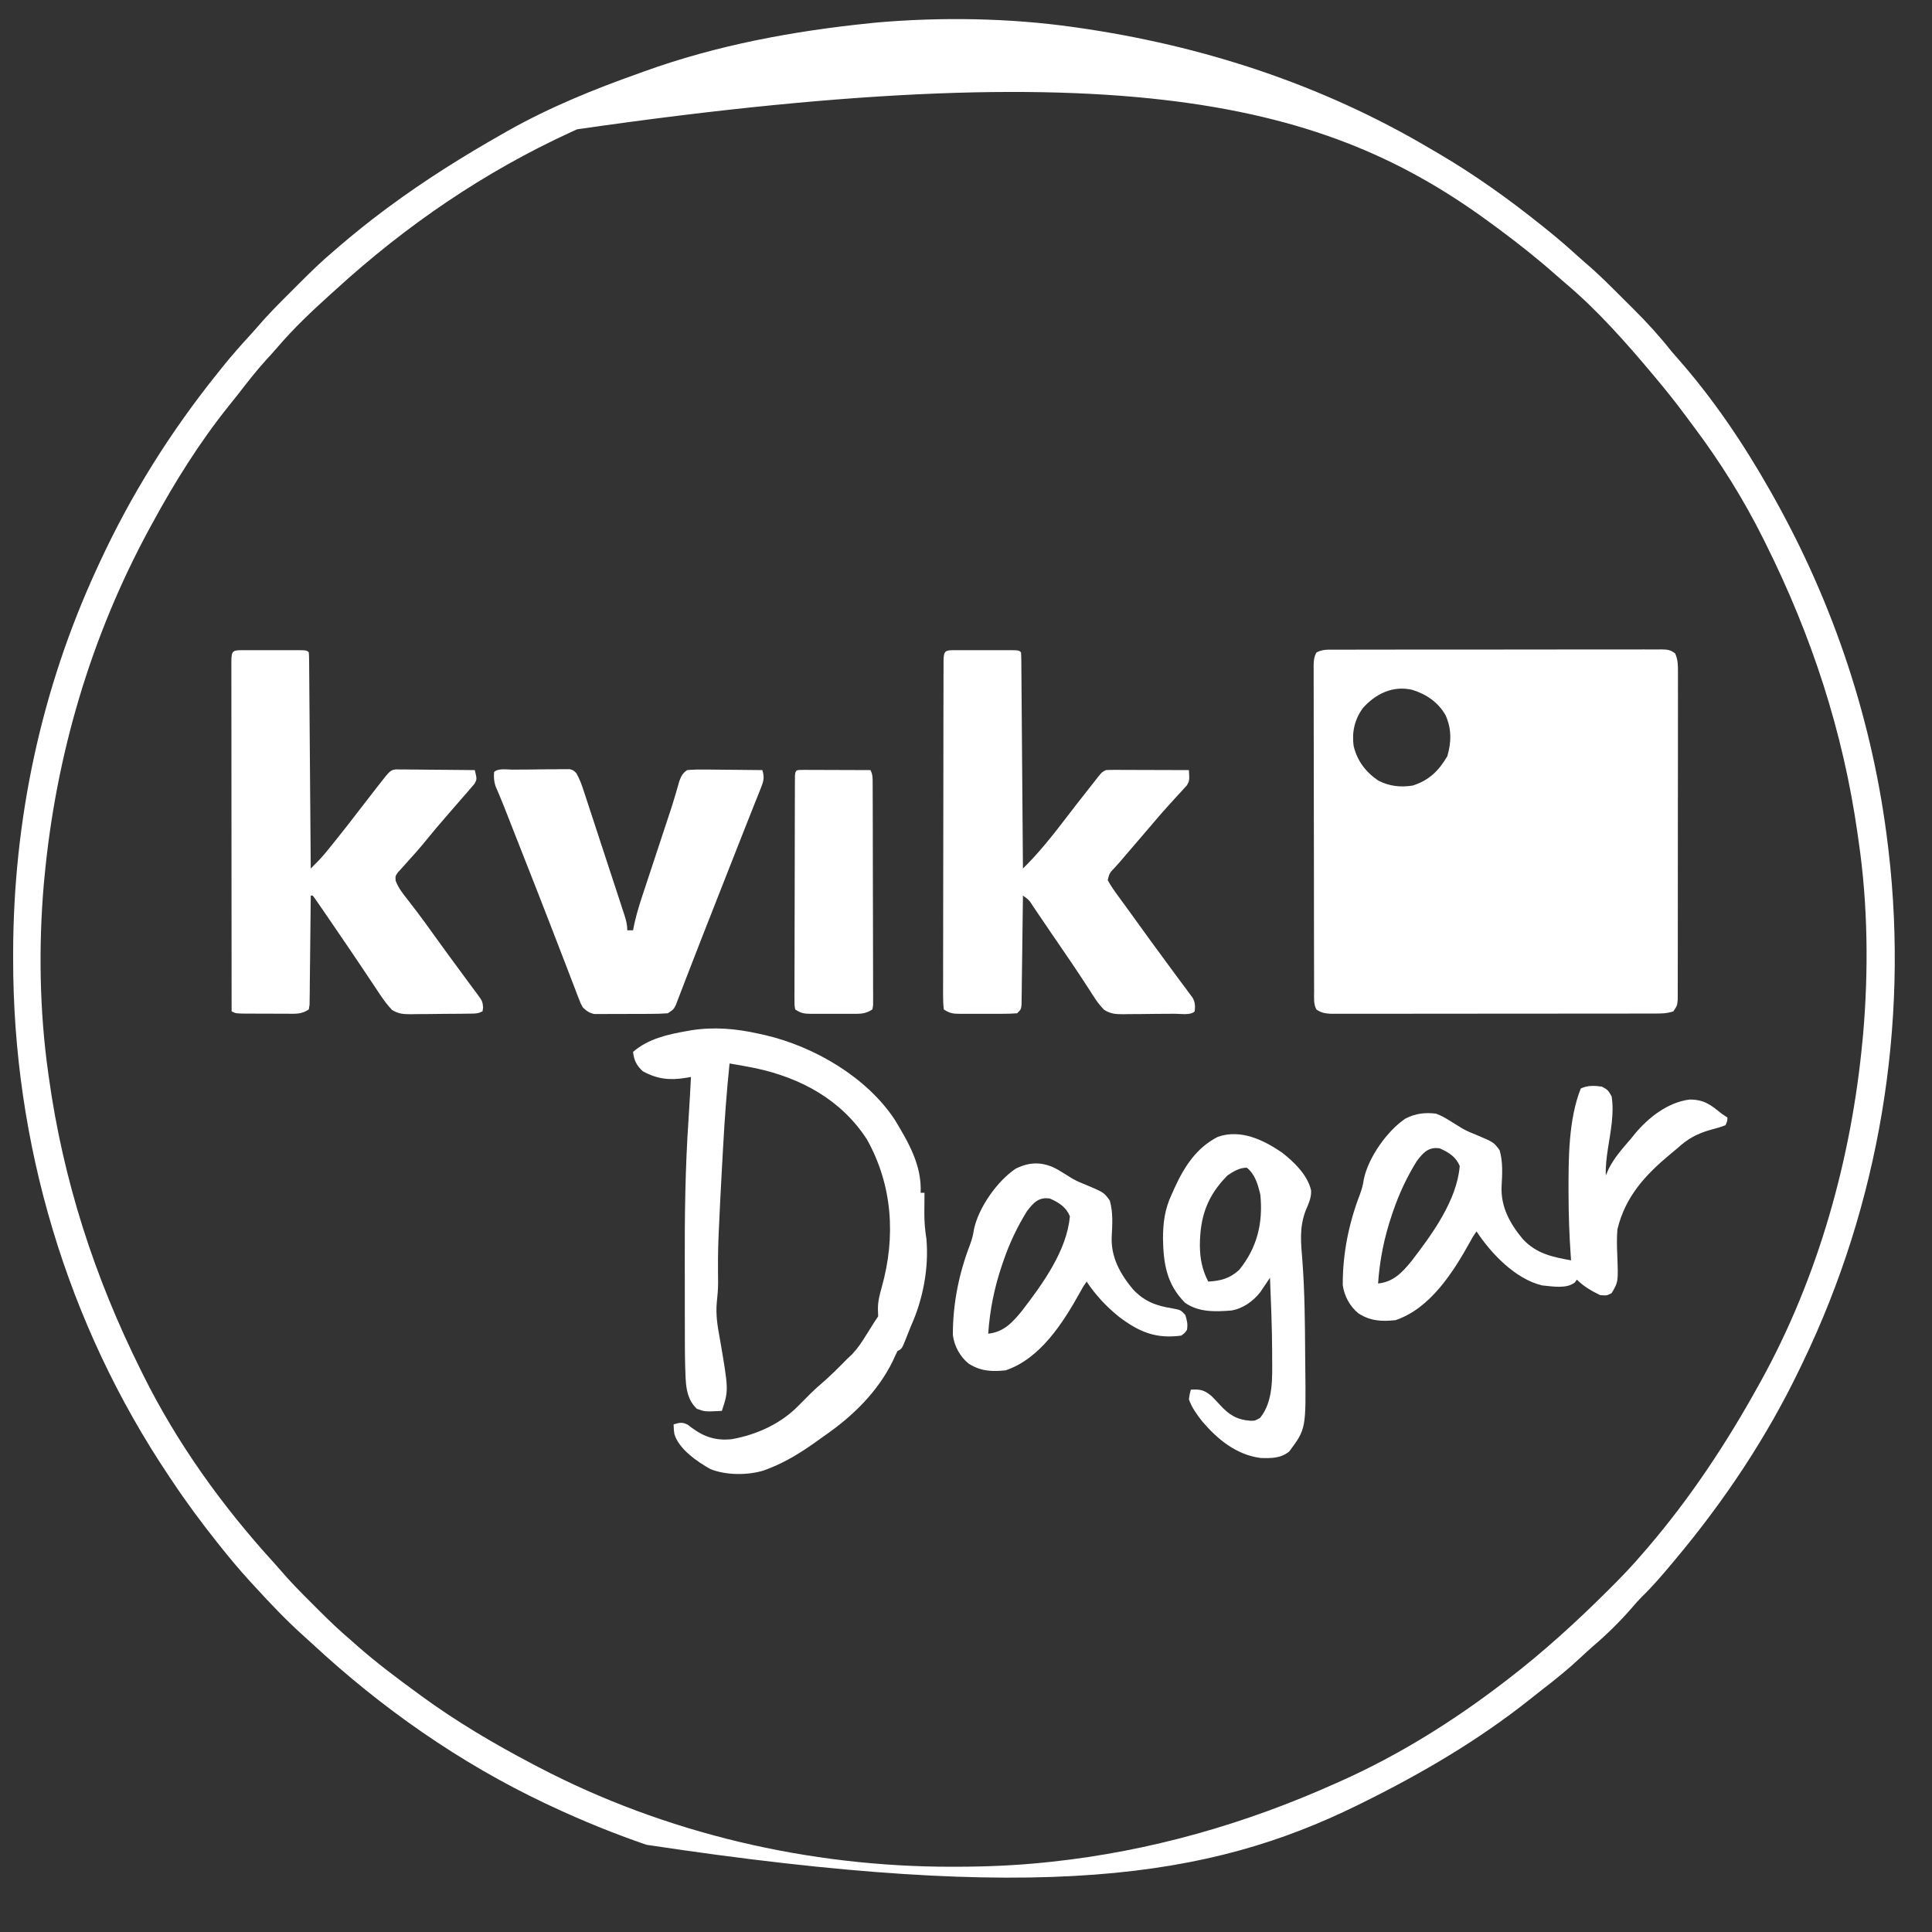
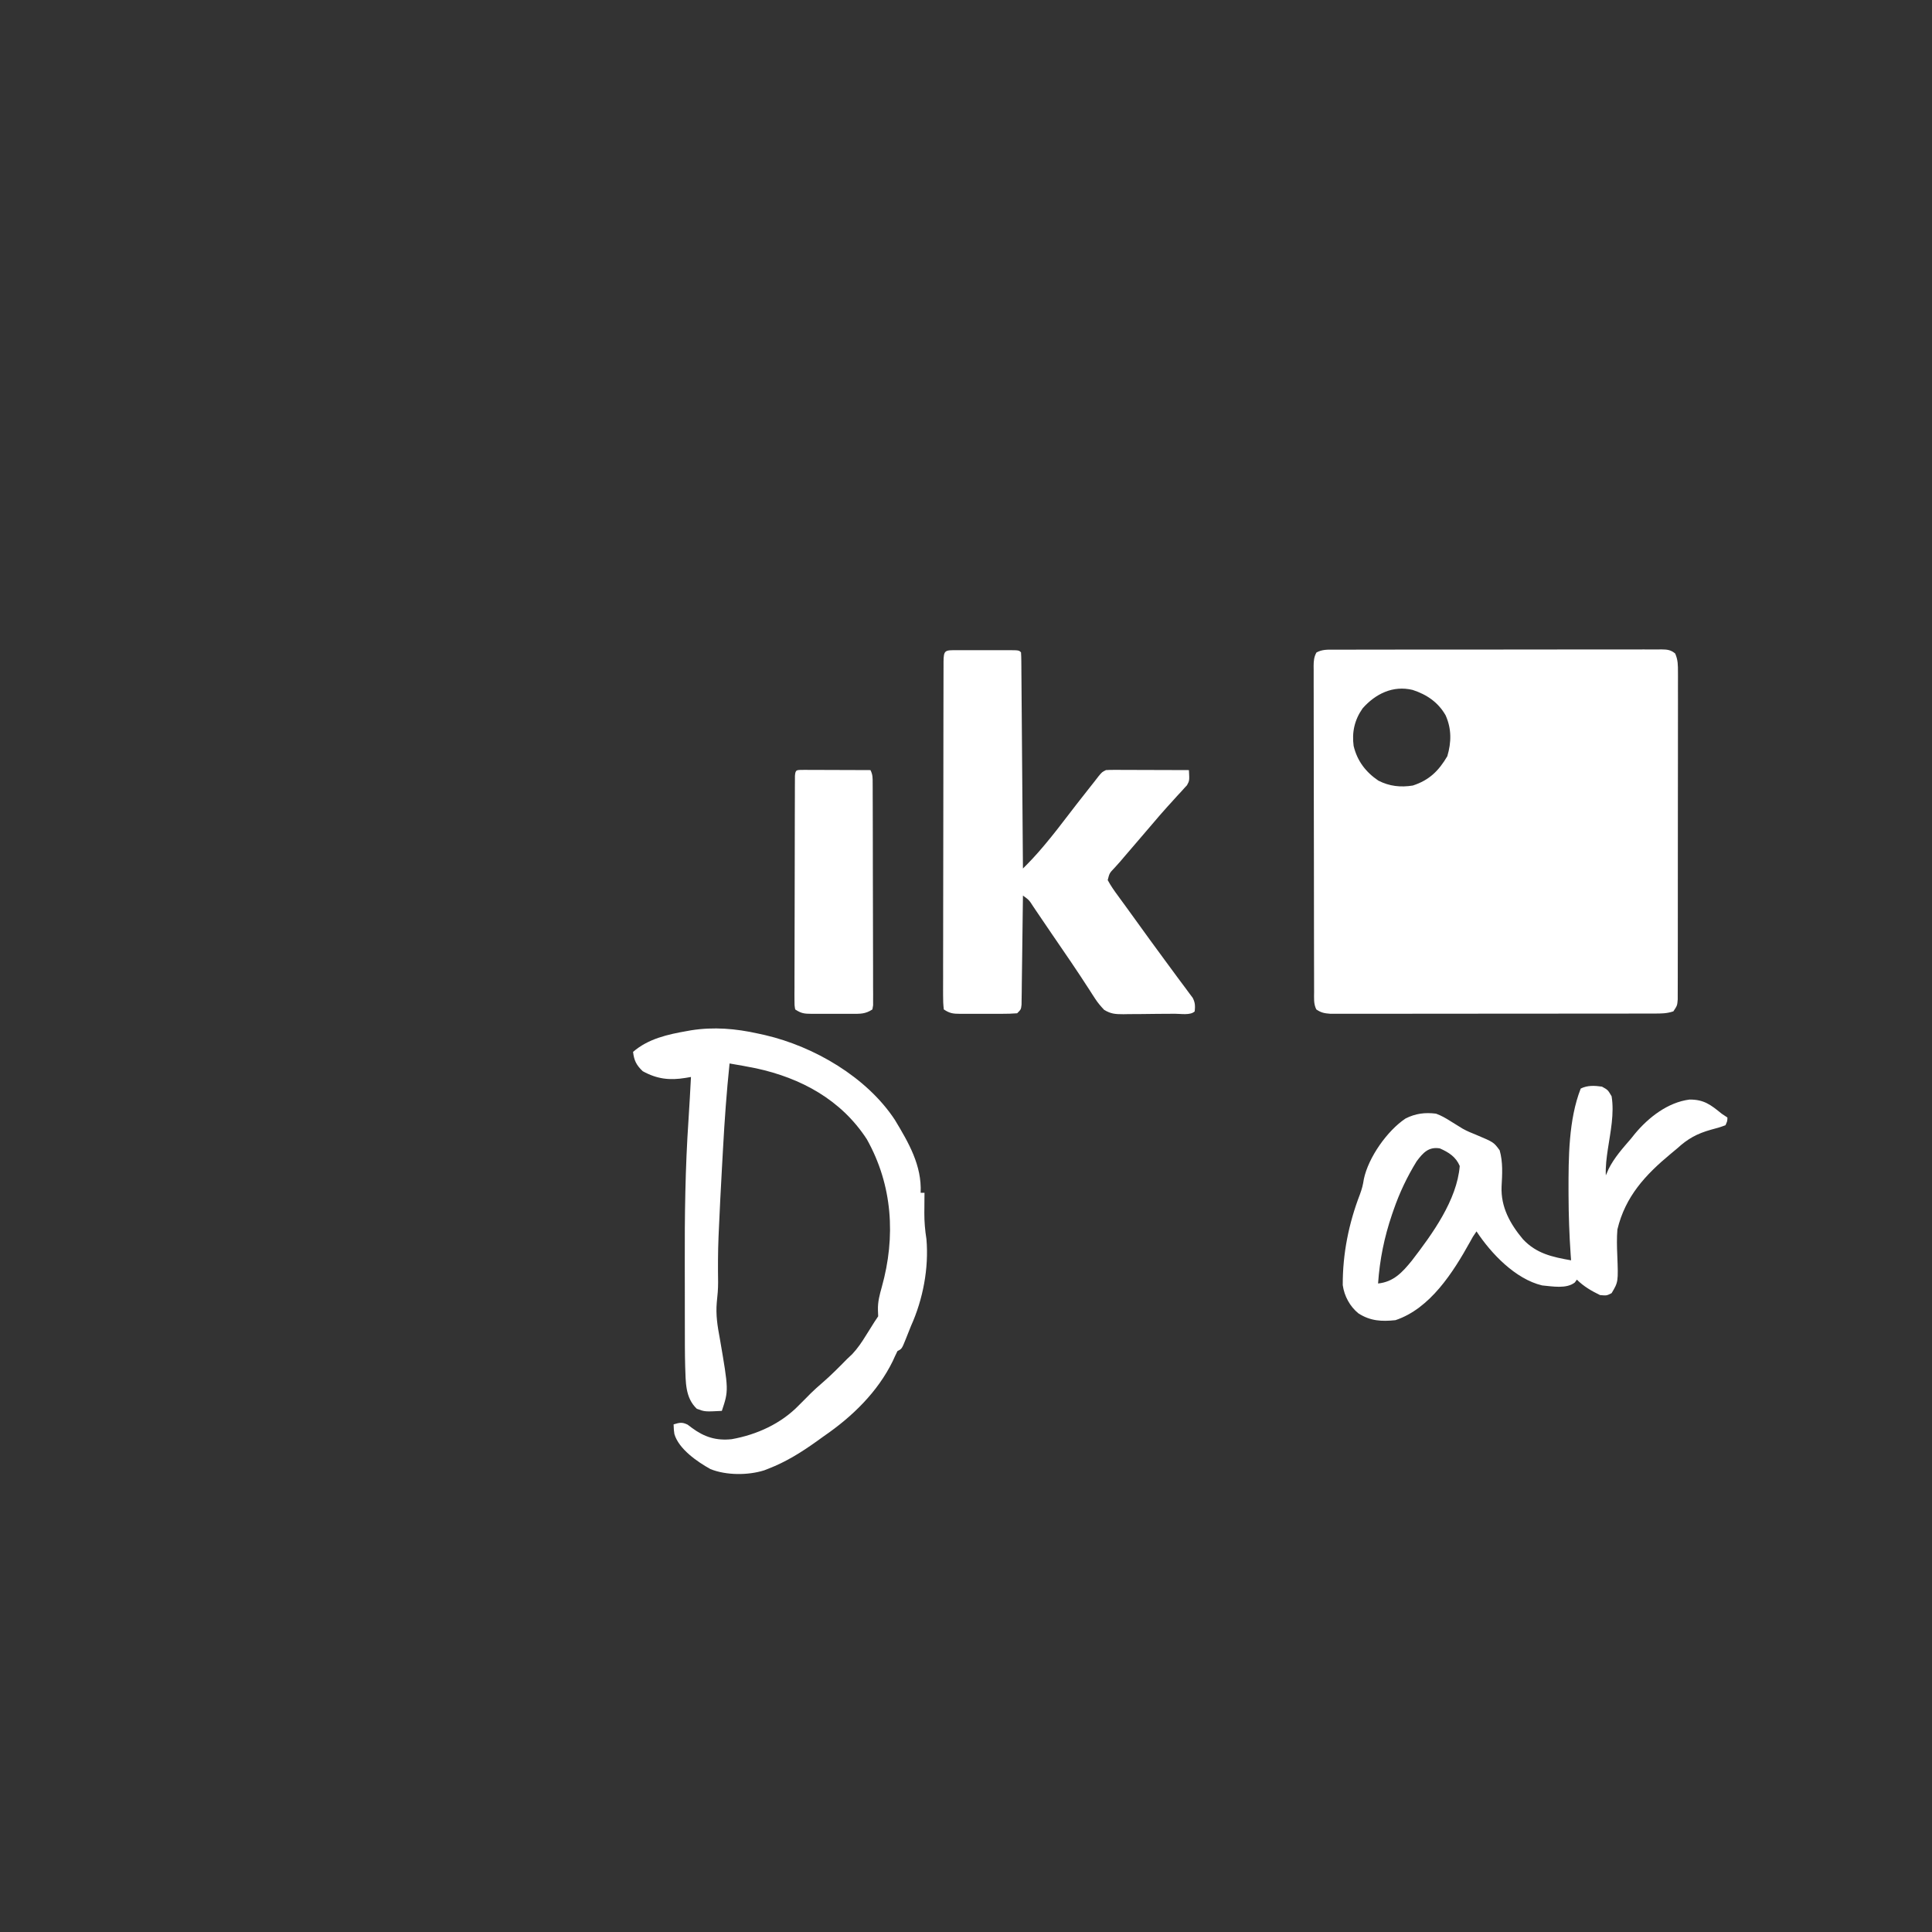
<svg xmlns="http://www.w3.org/2000/svg" version="1.1" width="1001" height="1001">
  <rect width="100%" height="100%" fill="#333333" stroke="none" />
-   <path d="M0 0 C0.705 0.099 1.41 0.199 2.136 0.301 C66.791 9.518 128.705 29.652 185 63 C186.407 63.821 187.815 64.641 189.223 65.461 C208.12 76.545 225.929 89.293 243 103 C244.471 104.178 244.471 104.178 245.973 105.379 C251.264 109.658 256.395 114.072 261.418 118.664 C262.788 119.903 264.163 121.137 265.573 122.33 C272.215 127.98 278.338 134.152 284.499 140.314 C286.424 142.237 288.357 144.152 290.291 146.066 C297.332 153.076 303.834 160.203 310 168 C310.994 169.164 311.997 170.322 313.012 171.469 C331.405 192.268 347.341 215.85 361 240 C361.442 240.779 361.885 241.558 362.34 242.361 C394.19 298.806 414.642 360.363 422.25 424.75 C422.333 425.454 422.417 426.158 422.502 426.884 C433.037 517.238 417.531 610.112 378 692 C377.524 692.993 377.049 693.987 376.559 695.01 C359.38 730.752 337.439 763.617 312 794 C311.466 794.639 310.931 795.277 310.381 795.936 C305.31 801.975 300.242 807.966 294.559 813.445 C292.858 815.142 291.309 816.923 289.75 818.75 C283.43 826.064 276.493 832.873 269.137 839.141 C267.006 840.995 264.943 842.912 262.882 844.843 C256.516 850.786 249.846 856.196 242.941 861.496 C240.894 863.082 238.87 864.695 236.848 866.312 C210.123 887.599 180.584 904.886 150 920 C149.023 920.484 148.046 920.968 147.04 921.467 C70.42 959.022 -16.8 972.678 -221.062 941.812 C-237.773 936.072 -253.997 929.488 -270 922 C-271.112 921.48 -272.225 920.959 -273.371 920.423 C-317.839 899.379 -358.496 870.87 -394.482 837.4 C-396.014 835.987 -397.561 834.593 -399.113 833.203 C-407.924 825.27 -415.999 816.742 -424 808 C-424.869 807.058 -425.738 806.115 -426.633 805.145 C-431.985 799.28 -437.058 793.212 -442 787 C-442.523 786.345 -443.045 785.689 -443.583 785.014 C-451.839 774.627 -459.66 764.052 -467 753 C-467.428 752.364 -467.856 751.727 -468.297 751.072 C-521.512 671.879 -549.296 577.942 -549.188 482.688 C-549.187 481.623 -549.186 480.558 -549.185 479.461 C-549.054 410.932 -534.731 343.339 -506 281 C-505.308 279.491 -505.308 279.491 -504.602 277.951 C-488.192 242.369 -467.548 209.511 -443 179 C-442.23 178.036 -441.461 177.072 -440.668 176.078 C-436.148 170.474 -431.44 165.089 -426.555 159.801 C-425.216 158.333 -423.881 156.86 -422.593 155.347 C-417.306 149.147 -411.571 143.42 -405.803 137.673 C-404.066 135.941 -402.335 134.204 -400.604 132.467 C-394.906 126.765 -389.175 121.19 -383 116 C-381.943 115.088 -380.887 114.175 -379.832 113.262 C-372.403 106.929 -364.832 100.829 -357 95 C-356.339 94.508 -355.678 94.015 -354.997 93.508 C-335.821 79.297 -315.767 66.749 -295 55 C-294.257 54.578 -293.515 54.155 -292.75 53.72 C-271.299 41.618 -248.181 32.193 -225 24 C-224.081 23.667 -223.162 23.334 -222.215 22.991 C-184.48 9.354 -144.821 2.041 -105 -2 C-103.973 -2.106 -102.945 -2.212 -101.886 -2.321 C-68.507 -5.228 -33.194 -4.69 0 0 Z M-257 53 C-258.042 53.474 -259.083 53.948 -260.156 54.437 C-305.062 75.032 -345.574 102.741 -382 136 C-382.933 136.84 -383.867 137.681 -384.828 138.547 C-394.445 147.235 -403.951 156.172 -412.344 166.066 C-414.26 168.303 -416.255 170.458 -418.25 172.625 C-423.287 178.214 -427.882 184.097 -432.477 190.049 C-434.035 192.045 -435.621 194.016 -437.215 195.984 C-452.459 214.957 -465.392 235.634 -477 257 C-477.732 258.338 -477.732 258.338 -478.478 259.703 C-508.966 315.753 -527.104 377.52 -533 441 C-533.096 441.971 -533.191 442.941 -533.29 443.941 C-536.06 476.152 -535.541 509.979 -531 542 C-530.858 543.027 -530.858 543.027 -530.713 544.074 C-523.286 597.583 -507.065 647.662 -483 696 C-482.326 697.363 -482.326 697.363 -481.638 698.753 C-464.087 733.998 -440.768 766.43 -414.266 795.488 C-413.022 796.867 -411.785 798.252 -410.58 799.665 C-405.679 805.391 -400.422 810.731 -395.085 816.046 C-393.565 817.56 -392.051 819.079 -390.537 820.6 C-385.197 825.944 -379.758 831.104 -374 836 C-372.951 836.925 -371.904 837.852 -370.859 838.781 C-361.008 847.437 -350.585 855.267 -340 863 C-339.269 863.537 -338.538 864.073 -337.784 864.626 C-319.476 878.007 -300.071 889.478 -280 900 C-279.053 900.499 -278.106 900.998 -277.13 901.512 C-211.399 935.914 -136.776 953.29 -62.688 953.188 C-61.865 953.187 -61.043 953.186 -60.195 953.186 C-45.063 953.156 -30.061 952.548 -15 951 C-13.794 950.876 -12.588 950.753 -11.346 950.625 C39.839 945.148 89.074 931.079 136 910 C136.829 909.632 137.658 909.263 138.513 908.884 C168.97 895.305 197.62 877.337 224 857 C224.543 856.583 225.087 856.166 225.646 855.736 C243.831 841.745 260.636 826.439 276.875 810.25 C277.373 809.754 277.872 809.258 278.385 808.748 C284.144 803.013 289.744 797.203 295 791 C295.877 789.99 296.755 788.981 297.633 787.973 C319.819 762.065 338.491 733.804 355 704 C355.436 703.217 355.871 702.434 356.32 701.627 C386.083 647.753 403.305 586.167 409 525 C409.141 523.598 409.141 523.598 409.286 522.167 C412.148 489.368 411.806 454.587 407 422 C406.804 420.611 406.609 419.222 406.414 417.833 C398.918 365.073 382.733 315.679 359 268 C358.382 266.75 358.382 266.75 357.752 265.476 C347.5 244.878 335.233 225.246 321.405 206.868 C320.096 205.127 318.801 203.377 317.512 201.621 C312.546 194.906 307.365 188.4 302 182 C301.558 181.472 301.116 180.944 300.661 180.399 C286.677 163.729 271.85 146.893 255.184 132.844 C253.36 131.304 251.57 129.74 249.785 128.156 C240.525 119.971 230.923 112.364 221 105 C220.274 104.458 219.548 103.917 218.8 103.359 C137.055 42.56 36.448 10.594 -257 53 Z " fill="#FFFFFF" transform="translate(556,14)" />
  <path d="M0 0 C0.744 -0.005 1.487 -0.011 2.253 -0.016 C4.752 -0.031 7.251 -0.023 9.75 -0.016 C11.539 -0.022 13.327 -0.029 15.116 -0.037 C19.98 -0.055 24.843 -0.054 29.706 -0.048 C33.762 -0.045 37.818 -0.051 41.874 -0.057 C51.44 -0.071 61.005 -0.07 70.57 -0.058 C80.449 -0.047 90.328 -0.061 100.207 -0.088 C108.68 -0.11 117.153 -0.117 125.626 -0.111 C130.69 -0.107 135.754 -0.11 140.819 -0.127 C145.58 -0.142 150.34 -0.139 155.1 -0.12 C156.85 -0.116 158.6 -0.119 160.35 -0.13 C162.734 -0.143 165.116 -0.131 167.5 -0.114 C168.546 -0.128 168.546 -0.128 169.613 -0.143 C172.583 -0.097 174.345 0.057 176.68 1.963 C178.156 5.307 178.125 8.025 178.124 11.682 C178.128 12.418 178.132 13.155 178.136 13.913 C178.146 16.382 178.134 18.849 178.122 21.318 C178.125 23.087 178.128 24.856 178.133 26.625 C178.143 31.431 178.133 36.236 178.12 41.042 C178.109 46.066 178.113 51.091 178.115 56.116 C178.116 64.554 178.105 72.991 178.086 81.429 C178.065 91.191 178.062 100.954 178.068 110.716 C178.073 120.099 178.068 129.483 178.057 138.866 C178.052 142.863 178.051 146.86 178.053 150.857 C178.055 155.561 178.047 160.265 178.031 164.969 C178.027 166.698 178.026 168.427 178.029 170.156 C178.032 172.511 178.023 174.866 178.011 177.22 C178.008 179.199 178.008 179.199 178.004 181.219 C177.75 184.388 177.75 184.388 175.75 187.388 C172.207 188.569 169.4 188.517 165.659 188.521 C164.932 188.524 164.205 188.526 163.457 188.528 C161.015 188.535 158.574 188.534 156.133 188.533 C154.385 188.536 152.638 188.539 150.89 188.543 C146.138 188.552 141.386 188.554 136.634 188.555 C132.67 188.556 128.706 188.56 124.743 188.563 C115.393 188.571 106.043 188.574 96.694 188.573 C87.041 188.572 77.388 188.583 67.736 188.599 C59.455 188.612 51.173 188.617 42.892 188.617 C37.943 188.616 32.995 188.619 28.046 188.63 C23.393 188.639 18.74 188.639 14.087 188.632 C12.378 188.631 10.669 188.634 8.959 188.64 C6.629 188.647 4.299 188.643 1.968 188.635 C0.663 188.635 -0.642 188.636 -1.986 188.637 C-5.044 188.403 -6.749 188.11 -9.25 186.388 C-10.715 183.457 -10.394 180.508 -10.39 177.296 C-10.393 176.557 -10.396 175.818 -10.399 175.057 C-10.408 172.569 -10.41 170.081 -10.411 167.593 C-10.416 165.814 -10.421 164.036 -10.426 162.257 C-10.439 157.416 -10.446 152.575 -10.45 147.735 C-10.453 144.713 -10.457 141.691 -10.462 138.67 C-10.475 129.224 -10.485 119.778 -10.489 110.332 C-10.493 99.413 -10.511 88.494 -10.54 77.575 C-10.561 69.145 -10.572 60.714 -10.573 52.284 C-10.574 47.244 -10.58 42.204 -10.598 37.164 C-10.614 32.426 -10.616 27.688 -10.608 22.949 C-10.607 21.207 -10.611 19.465 -10.621 17.723 C-10.634 15.351 -10.628 12.979 -10.617 10.606 C-10.626 9.912 -10.634 9.218 -10.642 8.503 C-10.614 5.842 -10.485 3.811 -9.18 1.461 C-6.223 -0.183 -3.295 -0.028 0 0 Z M14.75 30.388 C10.588 36.293 9.118 42.725 10.086 49.864 C11.93 57.598 16.319 63.383 22.887 67.837 C28.62 70.771 34.416 71.405 40.75 70.388 C49.276 67.611 54.175 62.766 58.625 55.2 C60.771 47.927 60.875 41.012 57.75 34.013 C53.895 27.247 48.01 23.252 40.68 20.856 C30.481 18.379 21.43 22.847 14.75 30.388 Z " fill="#FFFFFF" transform="translate(691.25,336.612)" />
  <path d="M0 0 C0.823 0.002 1.646 0.004 2.494 0.006 C3.333 0.005 4.173 0.004 5.038 0.003 C6.817 0.003 8.596 0.004 10.375 0.009 C13.107 0.014 15.839 0.009 18.572 0.002 C20.296 0.003 22.02 0.004 23.744 0.006 C24.567 0.004 25.389 0.002 26.237 0 C32.004 0.024 32.004 0.024 33.119 1.139 C33.226 2.593 33.265 4.053 33.277 5.511 C33.287 6.455 33.296 7.399 33.307 8.371 C33.315 9.937 33.315 9.937 33.324 11.534 C33.334 12.626 33.344 13.719 33.354 14.844 C33.386 18.475 33.41 22.106 33.435 25.737 C33.456 28.246 33.477 30.756 33.498 33.266 C33.548 39.208 33.593 45.151 33.636 51.094 C33.69 58.521 33.751 65.948 33.812 73.375 C33.92 86.63 34.021 99.884 34.119 113.139 C37.687 109.602 41.073 105.983 44.306 102.139 C44.782 101.574 45.259 101.01 45.75 100.428 C49.83 95.553 53.718 90.547 57.564 85.487 C60.336 81.841 63.161 78.238 65.994 74.639 C66.446 74.063 66.899 73.488 67.365 72.895 C68.614 71.308 69.866 69.723 71.119 68.139 C71.843 67.201 72.568 66.262 73.314 65.295 C75.119 63.139 75.119 63.139 77.119 62.139 C78.508 62.05 79.901 62.021 81.293 62.025 C82.584 62.026 82.584 62.026 83.901 62.026 C85.297 62.033 85.297 62.033 86.72 62.041 C87.672 62.043 88.623 62.044 89.604 62.046 C92.65 62.051 95.697 62.064 98.744 62.076 C100.806 62.081 102.869 62.086 104.931 62.09 C109.994 62.101 115.056 62.118 120.119 62.139 C120.415 67.597 120.415 67.597 119.116 69.975 C118.647 70.483 118.179 70.991 117.697 71.514 C117.172 72.099 116.647 72.685 116.107 73.288 C115.533 73.899 114.96 74.509 114.369 75.139 C113.166 76.47 111.964 77.802 110.763 79.135 C110.152 79.804 109.54 80.473 108.91 81.162 C106.228 84.121 103.642 87.159 101.056 90.201 C100.075 91.349 99.093 92.496 98.111 93.643 C97.623 94.213 97.136 94.783 96.633 95.37 C95.049 97.22 93.463 99.068 91.876 100.916 C91.074 101.851 91.074 101.851 90.256 102.805 C89.242 103.985 88.228 105.166 87.214 106.346 C86.294 107.418 85.378 108.494 84.467 109.573 C83.542 110.647 82.594 111.701 81.626 112.737 C78.952 115.525 78.952 115.525 78.041 119.131 C79.59 122.017 81.423 124.638 83.369 127.264 C83.81 127.871 84.252 128.478 84.708 129.103 C85.669 130.424 86.633 131.743 87.599 133.06 C89.137 135.164 90.661 137.277 92.181 139.393 C97.3 146.516 102.454 153.611 107.666 160.665 C109.99 163.811 112.306 166.962 114.623 170.113 C115.925 171.876 117.238 173.63 118.556 175.381 C119.196 176.25 119.835 177.119 120.494 178.014 C121.279 179.062 121.279 179.062 122.08 180.131 C123.37 182.624 123.391 184.369 123.119 187.139 C120.937 189.32 115.826 188.353 112.791 188.377 C111.849 188.385 110.908 188.393 109.939 188.402 C107.941 188.416 105.944 188.426 103.946 188.434 C100.895 188.451 97.845 188.495 94.794 188.539 C92.856 188.549 90.917 188.558 88.978 188.565 C88.066 188.582 87.155 188.6 86.216 188.618 C82.083 188.604 79.753 188.527 76.164 186.335 C74.422 184.465 72.91 182.728 71.533 180.584 C71.085 179.898 70.637 179.212 70.175 178.506 C69.703 177.766 69.23 177.026 68.744 176.264 C67.686 174.643 66.628 173.024 65.568 171.405 C64.731 170.122 64.731 170.122 63.878 168.813 C60.827 164.175 57.69 159.596 54.556 155.014 C53.611 153.631 53.611 153.631 52.646 152.221 C51.401 150.401 50.155 148.581 48.91 146.762 C47.196 144.253 45.492 141.738 43.791 139.221 C42.796 137.756 41.801 136.291 40.806 134.826 C40.356 134.157 39.906 133.487 39.443 132.797 C37.282 129.435 37.282 129.435 34.119 127.139 C34.111 127.874 34.102 128.608 34.094 129.365 C34.016 136.281 33.929 143.197 33.831 150.113 C33.781 153.669 33.735 157.225 33.697 160.781 C33.653 164.866 33.593 168.952 33.533 173.037 C33.515 174.958 33.515 174.958 33.498 176.917 C33.478 178.098 33.458 179.279 33.438 180.496 C33.424 181.54 33.411 182.583 33.397 183.659 C33.119 186.139 33.119 186.139 31.119 188.139 C28.501 188.339 25.991 188.419 23.373 188.405 C22.606 188.406 21.839 188.408 21.049 188.41 C19.425 188.412 17.802 188.408 16.179 188.4 C13.694 188.389 11.211 188.4 8.726 188.412 C7.15 188.411 5.574 188.408 3.998 188.405 C3.254 188.409 2.51 188.413 1.744 188.417 C-2.007 188.383 -3.68 188.273 -6.881 186.139 C-7.178 183.639 -7.277 181.385 -7.249 178.882 C-7.252 178.125 -7.255 177.369 -7.259 176.59 C-7.266 174.041 -7.252 171.494 -7.238 168.945 C-7.239 167.124 -7.241 165.303 -7.244 163.481 C-7.249 158.525 -7.236 153.569 -7.218 148.612 C-7.203 143.436 -7.205 138.259 -7.204 133.083 C-7.2 124.389 -7.185 115.696 -7.163 107.002 C-7.134 95.828 -7.123 84.655 -7.119 73.48 C-7.115 63.893 -7.102 54.306 -7.089 44.719 C-7.084 41.627 -7.082 38.536 -7.079 35.445 C-7.074 30.596 -7.064 25.748 -7.049 20.9 C-7.045 19.115 -7.042 17.33 -7.041 15.546 C-7.039 13.12 -7.031 10.695 -7.022 8.269 C-7.023 7.554 -7.024 6.838 -7.024 6.101 C-6.987 -0.202 -6.211 0.026 0 0 Z " fill="#FFFFFF" transform="translate(495.881,336.861)" />
-   <path d="M0 0 C0.823 0.002 1.646 0.004 2.494 0.006 C3.333 0.005 4.173 0.004 5.038 0.003 C6.817 0.003 8.596 0.004 10.375 0.009 C13.107 0.014 15.839 0.009 18.572 0.002 C20.296 0.003 22.02 0.004 23.744 0.006 C24.567 0.004 25.389 0.002 26.237 0 C32.004 0.024 32.004 0.024 33.119 1.139 C33.226 2.593 33.265 4.053 33.277 5.511 C33.287 6.455 33.296 7.399 33.307 8.371 C33.315 9.937 33.315 9.937 33.324 11.534 C33.334 12.626 33.344 13.719 33.354 14.844 C33.386 18.475 33.41 22.106 33.435 25.737 C33.456 28.246 33.477 30.756 33.498 33.266 C33.548 39.208 33.593 45.151 33.636 51.094 C33.69 58.521 33.751 65.948 33.812 73.375 C33.92 86.63 34.021 99.884 34.119 113.139 C36.899 110.375 39.63 107.655 42.099 104.608 C42.618 103.969 43.137 103.33 43.672 102.672 C44.211 102.001 44.75 101.33 45.306 100.639 C45.876 99.933 46.447 99.228 47.034 98.501 C51.312 93.189 55.491 87.809 59.63 82.389 C62.414 78.745 65.23 75.126 68.056 71.514 C68.748 70.625 68.748 70.625 69.453 69.719 C75.275 62.292 75.275 62.292 78.112 61.778 C79.248 61.788 79.248 61.788 80.406 61.798 C81.267 61.799 82.128 61.799 83.015 61.799 C83.94 61.815 84.865 61.83 85.818 61.846 C87.243 61.852 87.243 61.852 88.697 61.859 C91.734 61.876 94.77 61.913 97.806 61.951 C99.864 61.966 101.922 61.98 103.98 61.992 C109.026 62.026 114.072 62.077 119.119 62.139 C120.268 66.87 120.268 66.87 118.923 69.287 C118.287 70.022 117.65 70.757 116.994 71.514 C116.258 72.379 115.522 73.244 114.763 74.135 C113.882 75.137 113.001 76.138 112.119 77.139 C111.08 78.337 110.042 79.537 109.005 80.737 C107.333 82.67 105.659 84.602 103.979 86.528 C100.705 90.282 97.501 94.078 94.369 97.951 C90.749 102.427 86.959 106.71 83.064 110.948 C82.422 111.671 81.78 112.394 81.119 113.139 C80.518 113.79 79.917 114.441 79.298 115.112 C77.928 117.079 77.928 117.079 78.103 119.44 C79.545 123.273 81.848 126.128 84.369 129.326 C85.472 130.76 86.573 132.195 87.673 133.631 C88.244 134.373 88.815 135.115 89.403 135.88 C92.169 139.521 94.83 143.235 97.494 146.951 C102.728 154.236 108.027 161.472 113.362 168.683 C114.445 170.148 115.526 171.614 116.604 173.082 C117.604 174.439 118.61 175.792 119.623 177.14 C123.084 181.813 123.084 181.813 123.431 185.076 C123.328 185.757 123.225 186.438 123.119 187.139 C120.869 188.264 119.612 188.282 117.115 188.316 C115.879 188.335 115.879 188.335 114.617 188.355 C113.724 188.362 112.831 188.37 111.912 188.377 C110.994 188.385 110.077 188.393 109.131 188.402 C107.187 188.416 105.242 188.426 103.298 188.434 C100.328 188.451 97.36 188.495 94.39 188.539 C92.501 188.549 90.613 188.558 88.724 188.565 C87.394 188.591 87.394 188.591 86.037 188.618 C82.048 188.604 79.731 188.504 76.248 186.43 C74.057 184.073 72.224 181.732 70.439 179.053 C69.765 178.05 69.09 177.047 68.396 176.014 C67.685 174.942 66.975 173.869 66.244 172.764 C65.495 171.645 64.745 170.528 63.994 169.41 C62.455 167.118 60.919 164.823 59.386 162.526 C55.956 157.395 52.474 152.299 48.994 147.201 C48.403 146.334 47.813 145.467 47.205 144.573 C45.515 142.091 43.818 139.614 42.119 137.139 C41.154 135.729 41.154 135.729 40.17 134.291 C39.537 133.373 38.904 132.455 38.251 131.51 C37.675 130.673 37.099 129.835 36.506 128.973 C35.819 128.065 35.819 128.065 35.119 127.139 C34.789 127.139 34.459 127.139 34.119 127.139 C34.113 127.874 34.107 128.608 34.101 129.365 C34.043 136.282 33.971 143.197 33.883 150.113 C33.838 153.669 33.799 157.225 33.772 160.781 C33.741 164.866 33.686 168.952 33.63 173.037 C33.624 174.318 33.618 175.598 33.611 176.917 C33.591 178.098 33.571 179.279 33.551 180.496 C33.54 181.54 33.529 182.583 33.517 183.659 C33.386 184.477 33.254 185.296 33.119 186.139 C29.4 188.618 26.541 188.411 22.24 188.369 C21.472 188.369 20.704 188.368 19.913 188.368 C18.291 188.365 16.67 188.357 15.049 188.345 C12.562 188.326 10.076 188.324 7.589 188.324 C6.014 188.32 4.44 188.314 2.865 188.307 C2.119 188.306 1.373 188.305 0.605 188.304 C-4.649 188.255 -4.649 188.255 -6.881 187.139 C-6.905 162.905 -6.922 138.671 -6.933 114.437 C-6.938 103.185 -6.945 91.934 -6.957 80.682 C-6.967 70.879 -6.973 61.076 -6.975 51.273 C-6.977 46.079 -6.98 40.885 -6.987 35.691 C-6.994 30.808 -6.996 25.926 -6.994 21.043 C-6.995 19.245 -6.997 17.448 -7.001 15.65 C-7.005 13.207 -7.004 10.764 -7.002 8.32 C-7.005 7.6 -7.007 6.879 -7.01 6.136 C-6.991 -0.189 -6.237 0.026 0 0 Z " fill="#FFFFFF" transform="translate(126.881,336.861)" />
  <path d="M0 0 C1.216 0.268 2.433 0.537 3.686 0.813 C29.065 6.726 56.286 22.545 70.875 44.688 C78.03 56.551 84.924 68.352 84.25 82.5 C84.91 82.5 85.57 82.5 86.25 82.5 C86.233 84.219 86.233 84.219 86.215 85.973 C86.205 87.503 86.196 89.033 86.188 90.562 C86.179 91.315 86.171 92.067 86.162 92.842 C86.142 97.498 86.52 101.889 87.25 106.5 C88.555 121.609 85.444 137.787 79.25 151.5 C78.353 153.749 77.457 155.999 76.562 158.25 C74.504 163.373 74.504 163.373 72.25 164.5 C71.392 166.207 70.59 167.942 69.812 169.688 C61.972 185.731 48.809 198.495 34.25 208.5 C32.983 209.408 31.718 210.319 30.453 211.23 C22.39 216.989 14.542 221.915 5.25 225.5 C4.233 225.896 4.233 225.896 3.195 226.301 C-5.197 228.948 -16.448 228.946 -24.633 225.672 C-31.358 221.949 -41.056 215.3 -43.332 207.508 C-43.625 205.562 -43.625 205.562 -43.75 202.5 C-40.749 201.586 -39.329 201.21 -36.469 202.645 C-35.737 203.195 -35.004 203.745 -34.25 204.312 C-27.844 209.061 -21.651 211.024 -13.684 210.172 C-0.625 207.854 11.97 202.118 21.25 192.5 C22.583 191.167 23.917 189.833 25.25 188.5 C26.242 187.493 26.242 187.493 27.254 186.465 C29.171 184.578 31.146 182.813 33.188 181.062 C37.782 177.111 42.002 172.817 46.25 168.5 C47.067 167.732 47.885 166.963 48.727 166.172 C51.608 163.121 53.74 159.932 55.938 156.375 C56.712 155.143 57.487 153.911 58.262 152.68 C58.918 151.63 59.574 150.581 60.25 149.5 C60.91 148.51 61.57 147.52 62.25 146.5 C62.209 145.428 62.167 144.355 62.125 143.25 C62 139.009 62.981 135.387 64.125 131.312 C71.397 105.306 69.742 78.596 56.355 54.734 C43.047 34.29 22.289 23.051 -1.064 18 C-5.611 17.075 -10.175 16.276 -14.75 15.5 C-16.275 30.12 -17.331 44.733 -18.128 59.41 C-18.312 62.799 -18.502 66.188 -18.693 69.576 C-19.306 80.547 -19.866 91.519 -20.34 102.496 C-20.382 103.448 -20.424 104.399 -20.468 105.38 C-20.791 113.19 -20.799 120.982 -20.688 128.797 C-20.67 132.345 -20.982 135.775 -21.371 139.301 C-21.953 145.772 -21.007 151.586 -19.812 157.938 C-15.191 184.824 -15.191 184.824 -18.75 195.5 C-27.484 195.958 -27.484 195.958 -31.688 194.438 C-37.855 188.643 -37.425 180.418 -37.75 172.5 C-37.931 165.5 -37.915 158.498 -37.918 151.496 C-37.921 149.449 -37.925 147.401 -37.928 145.354 C-37.934 141.063 -37.936 136.772 -37.935 132.481 C-37.935 128.16 -37.942 123.839 -37.956 119.517 C-38.034 94.467 -37.724 69.56 -36.017 44.564 C-35.523 37.214 -35.146 29.856 -34.75 22.5 C-35.695 22.66 -36.639 22.82 -37.612 22.985 C-45.807 24.33 -52.38 23.583 -59.75 19.5 C-63.016 16.393 -64.24 13.967 -64.75 9.5 C-56.915 2.679 -46.77 0.437 -36.75 -1.312 C-36.064 -1.436 -35.378 -1.56 -34.671 -1.688 C-22.906 -3.539 -11.564 -2.575 0 0 Z " fill="#FFFFFF" transform="translate(392.75,535.5)" />
-   <path d="M0 0 C0.879 -0.008 1.759 -0.016 2.665 -0.024 C4.529 -0.038 6.394 -0.049 8.258 -0.057 C11.114 -0.074 13.969 -0.118 16.824 -0.162 C18.633 -0.172 20.441 -0.181 22.25 -0.188 C23.534 -0.214 23.534 -0.214 24.845 -0.241 C26.041 -0.236 26.041 -0.236 27.261 -0.232 C28.313 -0.24 28.313 -0.24 29.385 -0.249 C31.258 0.238 31.258 0.238 32.843 1.806 C34.665 4.939 35.787 8.19 36.893 11.621 C37.138 12.358 37.382 13.095 37.634 13.855 C38.436 16.284 39.228 18.716 40.02 21.148 C40.575 22.84 41.131 24.531 41.688 26.222 C42.852 29.761 44.011 33.303 45.165 36.846 C46.647 41.391 48.139 45.932 49.634 50.472 C50.783 53.961 51.927 57.452 53.07 60.944 C53.619 62.619 54.169 64.294 54.72 65.968 C55.488 68.306 56.25 70.645 57.01 72.985 C57.354 74.025 57.354 74.025 57.705 75.086 C58.624 77.934 59.258 80.224 59.258 83.238 C60.248 83.238 61.238 83.238 62.258 83.238 C62.501 82.024 62.744 80.809 62.995 79.558 C64.394 73.278 66.441 67.229 68.469 61.129 C69.095 59.228 69.72 57.326 70.346 55.425 C71.218 52.78 72.094 50.136 72.97 47.491 C74.496 42.882 76.015 38.271 77.535 33.66 C78.341 31.214 79.149 28.768 79.959 26.323 C80.52 24.627 80.52 24.627 81.091 22.896 C81.453 21.801 81.815 20.706 82.188 19.578 C83.64 15.046 84.954 10.475 86.247 5.895 C87.267 3.213 87.934 1.892 90.258 0.238 C93.271 -0.023 96.073 -0.11 99.082 -0.055 C99.943 -0.05 100.805 -0.046 101.692 -0.042 C104.444 -0.025 107.194 0.013 109.945 0.051 C111.811 0.066 113.676 0.08 115.541 0.092 C120.114 0.125 124.686 0.177 129.258 0.238 C130.36 4.014 129.976 5.755 128.504 9.441 C128.073 10.538 127.642 11.635 127.198 12.765 C126.697 14.006 126.196 15.247 125.695 16.488 C125.168 17.819 124.642 19.15 124.117 20.481 C122.895 23.574 121.668 26.664 120.437 29.753 C117.941 36.023 115.478 42.307 113.016 48.59 C109.683 57.091 106.346 65.59 103 74.086 C99.324 83.418 95.662 92.755 92.055 102.113 C91.165 104.41 90.275 106.707 89.385 109.003 C88.847 110.396 88.313 111.791 87.782 113.187 C87.07 115.059 86.346 116.926 85.621 118.793 C85.232 119.809 84.843 120.824 84.443 121.871 C83.258 124.238 83.258 124.238 80.258 126.238 C77.259 126.447 74.355 126.542 71.355 126.539 C70.044 126.545 70.044 126.545 68.707 126.552 C66.858 126.558 65.01 126.558 63.161 126.554 C60.334 126.551 57.508 126.574 54.682 126.6 C52.885 126.602 51.089 126.603 49.293 126.602 C48.026 126.615 48.026 126.615 46.733 126.629 C45.942 126.623 45.151 126.617 44.336 126.611 C43.644 126.611 42.951 126.612 42.237 126.613 C39.568 126.108 38.238 125.079 36.258 123.238 C35.166 121.318 35.166 121.318 34.317 119.105 C33.987 118.263 33.657 117.42 33.317 116.553 C32.97 115.63 32.623 114.708 32.266 113.758 C31.887 112.781 31.508 111.805 31.118 110.799 C29.861 107.554 28.622 104.302 27.383 101.051 C26.508 98.783 25.632 96.515 24.754 94.248 C22.892 89.435 21.035 84.62 19.181 79.804 C14.75 68.304 10.227 56.839 5.712 45.372 C4.279 41.731 2.849 38.089 1.418 34.447 C0.532 32.188 -0.355 29.93 -1.242 27.672 C-1.639 26.66 -2.036 25.649 -2.446 24.607 C-2.822 23.649 -3.198 22.691 -3.586 21.705 C-4.122 20.334 -4.122 20.334 -4.668 18.936 C-5.395 17.11 -6.143 15.293 -6.91 13.483 C-7.278 12.61 -7.645 11.736 -8.023 10.836 C-8.519 9.686 -8.519 9.686 -9.025 8.512 C-9.831 5.957 -9.941 3.902 -9.742 1.238 C-7.623 -0.88 -2.931 0.025 0 0 Z " fill="#FFFFFF" transform="translate(265.742,398.762)" />
  <path d="M0 0 C3.062 1.688 3.062 1.688 5 5 C6.464 13.929 4.398 23.462 3.068 32.308 C2.377 36.92 1.812 41.319 2 46 C2.474 44.907 2.949 43.814 3.438 42.688 C6.404 36.766 10.704 31.992 15 27 C15.703 26.127 16.405 25.255 17.129 24.355 C24.154 15.933 34.155 8.118 45.379 6.699 C52.82 6.659 56.311 9.359 62 14 C62.99 14.66 63.98 15.32 65 16 C64.969 17.855 64.969 17.855 64 20 C61.464 20.957 59.114 21.664 56.5 22.312 C49.297 24.349 44.556 26.907 39 32 C37.869 32.95 36.733 33.895 35.594 34.836 C22.475 45.724 12.096 56.912 8 74 C7.633 78.46 7.748 82.845 7.938 87.312 C8.469 101.186 8.469 101.186 5 107 C2.438 108.312 2.438 108.312 -1 108 C-5.396 105.88 -9.538 103.462 -13 100 C-13.348 100.486 -13.696 100.972 -14.055 101.473 C-18.419 104.899 -25.697 103.476 -31 103 C-44.866 99.69 -57.417 86.497 -65 75 C-66.958 77.848 -66.958 77.848 -68.305 80.355 C-77.083 96.186 -88.997 114.999 -107 121 C-114.206 121.757 -119.972 121.453 -126.16 117.492 C-130.608 113.885 -133.51 108.515 -134.301 102.844 C-134.382 86.661 -131.181 70.793 -125.375 55.75 C-124.322 52.88 -123.809 50.863 -123.375 47.938 C-121.014 36.659 -111.226 22.805 -101.75 16.504 C-96.586 13.913 -91.735 13.291 -86 14 C-83.274 14.961 -80.939 16.336 -78.5 17.875 C-77.125 18.729 -75.749 19.581 -74.371 20.43 C-73.663 20.866 -72.955 21.303 -72.226 21.753 C-69.941 23.033 -67.66 23.993 -65.223 24.945 C-56.066 28.803 -56.066 28.803 -53 33 C-51.245 39.188 -51.666 45.452 -52.012 51.809 C-52.437 62.407 -47.626 71.032 -41 79 C-33.988 86.52 -25.826 88.246 -16 90 C-16.069 89.049 -16.137 88.099 -16.208 87.12 C-16.916 76.87 -17.277 66.649 -17.312 56.375 C-17.316 55.585 -17.319 54.796 -17.322 53.982 C-17.345 36.864 -17.309 17.082 -11 1 C-7.497 -0.751 -3.822 -0.534 0 0 Z M-96.027 38.707 C-101.002 46.795 -104.899 55.015 -108 64 C-108.266 64.768 -108.532 65.535 -108.806 66.326 C-112.817 78.157 -115.127 89.542 -116 102 C-107.979 101.168 -103.437 96.227 -98.536 90.2 C-87.983 76.483 -75.115 58.828 -73.688 41.125 C-75.678 36.385 -79.357 34.044 -84 32 C-89.825 31.038 -92.702 34.266 -96.027 38.707 Z M-15 91 C-14 93 -14 93 -14 93 Z " fill="#FFFFFF" transform="translate(830,563)" />
-   <path d="M0 0 C6.314 4.85 13.496 11.709 15.312 19.812 C15.475 23.676 13.971 26.664 12.5 30.188 C9.141 38.956 10.015 46.797 10.774 56.019 C12.02 72.453 12.131 89.013 12.231 105.49 C12.244 107.258 12.261 109.026 12.284 110.795 C12.678 143.329 12.678 143.329 4 155 C-0.352 158.609 -5.307 158.566 -10.777 158.41 C-23.424 156.801 -33.188 148.744 -41.199 139.336 C-43.899 135.834 -46.59 132.222 -48 128 C-47.621 125.234 -47.621 125.234 -47 123 C-42.112 122.723 -39.981 123.157 -36.195 126.41 C-34.739 127.866 -33.333 129.353 -31.946 130.874 C-27.194 136.086 -23.162 138.589 -16.148 139.113 C-13.793 139.127 -13.793 139.127 -11.125 137.625 C-4.173 129.037 -4.826 116.674 -4.875 106.188 C-4.877 105.173 -4.879 104.159 -4.881 103.113 C-4.95 90.401 -5.468 77.7 -6 65 C-6.451 65.681 -6.902 66.361 -7.366 67.062 C-7.974 67.958 -8.581 68.854 -9.207 69.777 C-9.802 70.664 -10.398 71.551 -11.011 72.465 C-14.74 77.218 -19.965 80.967 -26 82 C-34.384 82.644 -42.862 82.986 -50 78 C-59.6 68.367 -61.253 57.538 -61.438 44.5 C-61.387 36.333 -60.503 29.472 -57 22 C-56.236 20.277 -56.236 20.277 -55.457 18.52 C-50.378 7.46 -44.112 -2.34 -33 -8 C-21.238 -12.076 -9.574 -6.497 0 0 Z M-28 12 C-38.686 22.745 -42.235 33.622 -42.33 48.269 C-42.255 55.115 -41.16 60.85 -38 67 C-31.535 66.654 -26.879 65.41 -22 61 C-12.631 49.494 -9.514 36.533 -11 22 C-12.261 16.71 -13.638 11.538 -18 8 C-21.823 8 -24.929 9.906 -28 12 Z " fill="#FFFFFF" transform="translate(664,597)" />
-   <path d="M0 0 C1.375 0.854 2.751 1.706 4.129 2.555 C4.837 2.991 5.545 3.428 6.274 3.878 C8.559 5.158 10.84 6.118 13.277 7.07 C22.434 10.928 22.434 10.928 25.5 15.125 C27.255 21.313 26.834 27.577 26.488 33.934 C26.063 44.532 30.874 53.157 37.5 61.125 C43.348 67.397 49.481 69.668 57.812 71 C62.219 71.819 62.219 71.819 64.625 74.438 C65.552 77.284 65.967 79.164 65.5 82.125 C64.422 83.746 64.422 83.746 62.5 85.125 C49.229 86.891 40.651 83.203 30.211 75.336 C23.666 69.998 18.148 64.172 13.5 57.125 C11.542 59.973 11.542 59.973 10.195 62.48 C1.417 78.311 -10.497 97.124 -28.5 103.125 C-35.706 103.882 -41.472 103.578 -47.66 99.617 C-52.108 96.01 -55.01 90.64 -55.801 84.969 C-55.882 68.786 -52.681 52.918 -46.875 37.875 C-45.822 35.005 -45.309 32.988 -44.875 30.062 C-42.514 18.784 -32.726 4.93 -23.25 -1.371 C-15.028 -5.496 -7.647 -4.827 0 0 Z M-17.527 20.832 C-22.502 28.92 -26.399 37.14 -29.5 46.125 C-29.766 46.893 -30.032 47.66 -30.306 48.451 C-34.317 60.282 -36.627 71.667 -37.5 84.125 C-29.479 83.293 -24.937 78.352 -20.036 72.325 C-9.483 58.608 3.385 40.953 4.812 23.25 C2.822 18.51 -0.857 16.169 -5.5 14.125 C-11.325 13.163 -14.202 16.391 -17.527 20.832 Z " fill="#FFFFFF" transform="translate(549.5,606.875)" />
  <path d="M0 0 C1.603 0 3.206 0.006 4.808 0.016 C5.65 0.017 6.492 0.019 7.36 0.02 C10.06 0.026 12.76 0.038 15.461 0.051 C17.287 0.056 19.113 0.061 20.939 0.065 C25.426 0.076 29.912 0.093 34.398 0.114 C35.632 2.581 35.529 4.211 35.539 6.972 C35.544 7.999 35.55 9.025 35.556 10.082 C35.557 11.213 35.558 12.343 35.559 13.508 C35.567 15.289 35.567 15.289 35.574 17.105 C35.586 20.365 35.594 23.626 35.598 26.886 C35.601 28.921 35.605 30.956 35.61 32.992 C35.624 39.355 35.633 45.718 35.637 52.082 C35.642 59.436 35.659 66.791 35.688 74.145 C35.71 79.825 35.72 85.505 35.721 91.185 C35.722 94.58 35.728 97.974 35.746 101.369 C35.763 105.153 35.761 108.936 35.755 112.719 C35.768 114.415 35.768 114.415 35.783 116.145 C35.777 117.171 35.771 118.197 35.766 119.255 C35.767 120.15 35.769 121.045 35.77 121.968 C35.647 122.676 35.525 123.384 35.398 124.114 C31.742 126.551 29 126.403 24.773 126.379 C24.03 126.381 23.287 126.383 22.521 126.385 C20.951 126.386 19.38 126.383 17.81 126.374 C15.407 126.364 13.005 126.374 10.601 126.387 C9.075 126.386 7.549 126.383 6.023 126.379 C5.304 126.383 4.586 126.387 3.845 126.391 C0.145 126.357 -1.439 126.222 -4.602 124.114 C-4.974 121.949 -4.974 121.949 -4.969 119.21 C-4.975 118.174 -4.98 117.138 -4.986 116.07 C-4.972 114.358 -4.972 114.358 -4.958 112.611 C-4.96 111.413 -4.962 110.215 -4.964 108.98 C-4.967 105.689 -4.956 102.398 -4.939 99.106 C-4.924 95.668 -4.925 92.229 -4.924 88.79 C-4.921 83.015 -4.906 77.241 -4.883 71.466 C-4.854 64.045 -4.844 56.625 -4.839 49.204 C-4.835 42.834 -4.823 36.465 -4.809 30.095 C-4.805 28.043 -4.802 25.99 -4.799 23.937 C-4.793 20.12 -4.779 16.303 -4.763 12.486 C-4.762 11.343 -4.761 10.2 -4.76 9.021 C-4.754 7.988 -4.748 6.955 -4.742 5.89 C-4.739 4.986 -4.736 4.083 -4.733 3.152 C-4.502 -0.432 -3.742 0.118 0 0 Z " fill="#FFFFFF" transform="translate(416.602,398.886)" />
</svg>